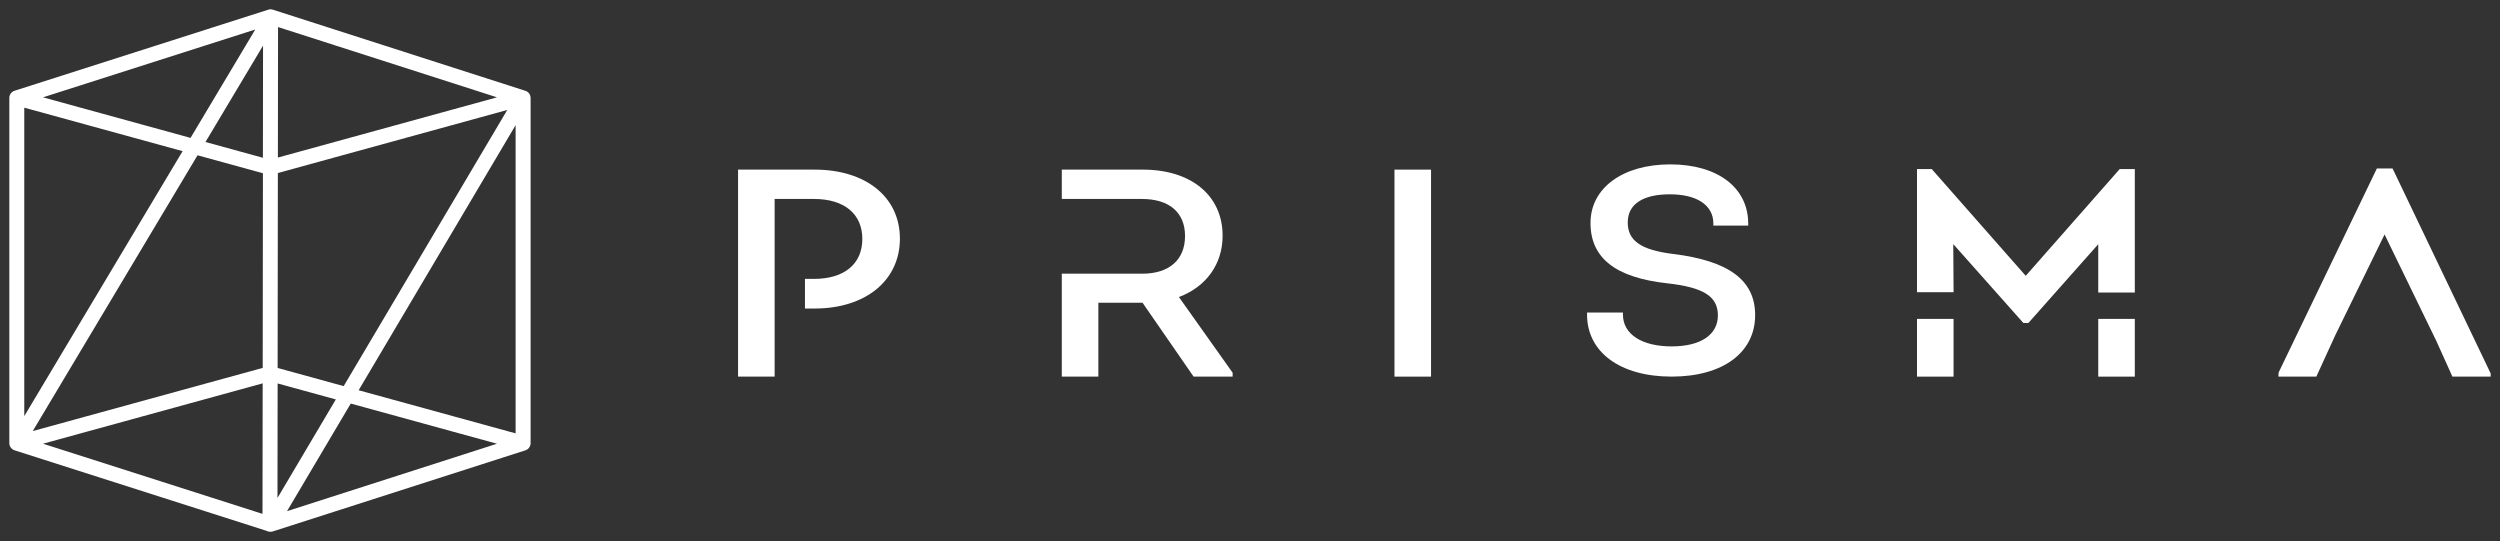
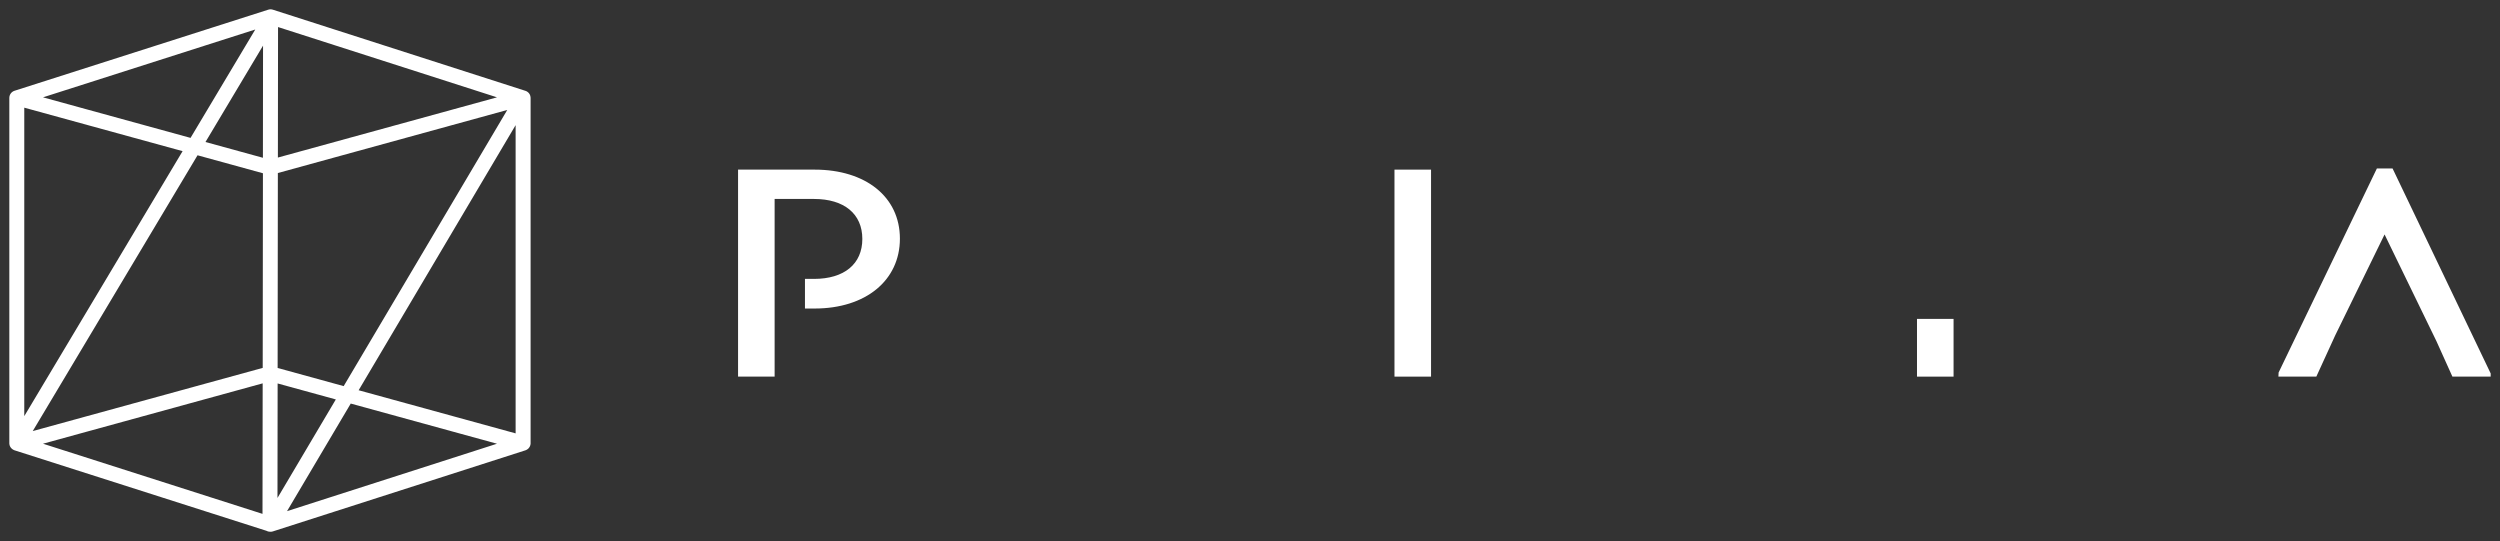
<svg xmlns="http://www.w3.org/2000/svg" width="134" height="29" viewBox="0 0 134 29" fill="none">
  <rect x="0" y="0" width="134" height="29" fill="#333333" stroke="none" />
  <g clip-path="url(#clip0_904_8682)">
    <path d="M28.439 5.246C28.439 5.246 28.439 5.236 28.439 5.231C28.439 5.222 28.439 5.213 28.436 5.205C28.435 5.187 28.431 5.171 28.427 5.155C28.427 5.15 28.427 5.144 28.425 5.141C28.425 5.138 28.422 5.136 28.422 5.133C28.416 5.112 28.409 5.091 28.399 5.071C28.399 5.068 28.397 5.066 28.396 5.064C28.385 5.043 28.372 5.024 28.358 5.005C28.354 4.999 28.348 4.993 28.342 4.987C28.332 4.974 28.321 4.963 28.31 4.953C28.303 4.947 28.297 4.942 28.29 4.937C28.277 4.926 28.264 4.918 28.251 4.909C28.244 4.905 28.238 4.9 28.23 4.896C28.214 4.888 28.197 4.88 28.179 4.874C28.174 4.873 28.169 4.87 28.164 4.868H28.162L14.624 0.519C14.615 0.516 14.606 0.515 14.597 0.513C14.59 0.51 14.581 0.509 14.573 0.506C14.55 0.501 14.526 0.499 14.501 0.499C14.477 0.499 14.453 0.501 14.429 0.506C14.421 0.508 14.413 0.51 14.405 0.513C14.397 0.515 14.388 0.516 14.379 0.519L0.778 4.865C0.613 4.918 0.5 5.072 0.5 5.246V23.754C0.5 23.754 0.5 23.764 0.5 23.769C0.5 23.778 0.5 23.787 0.503 23.796C0.504 23.813 0.508 23.829 0.511 23.847C0.511 23.852 0.511 23.857 0.514 23.861C0.514 23.863 0.516 23.866 0.516 23.868C0.523 23.891 0.531 23.912 0.541 23.932C0.541 23.933 0.543 23.936 0.544 23.937C0.555 23.959 0.568 23.979 0.583 23.997C0.588 24.004 0.593 24.009 0.598 24.014C0.609 24.026 0.62 24.039 0.633 24.05C0.639 24.055 0.644 24.06 0.651 24.065C0.663 24.075 0.677 24.085 0.692 24.094C0.698 24.098 0.704 24.101 0.711 24.105C0.727 24.114 0.745 24.122 0.762 24.129C0.767 24.13 0.771 24.133 0.776 24.135C0.776 24.135 0.778 24.135 0.78 24.137L14.276 28.449C14.334 28.481 14.399 28.501 14.471 28.501C14.471 28.501 14.478 28.501 14.483 28.501C14.489 28.501 14.497 28.503 14.503 28.503C14.522 28.503 14.542 28.501 14.561 28.498C14.566 28.498 14.572 28.495 14.577 28.495C14.591 28.493 14.605 28.49 14.617 28.485C14.62 28.485 14.624 28.485 14.626 28.483L28.163 24.137H28.165C28.175 24.131 28.185 24.128 28.195 24.123C28.206 24.119 28.215 24.115 28.224 24.11C28.232 24.106 28.239 24.101 28.247 24.096C28.257 24.09 28.268 24.084 28.278 24.076C28.286 24.071 28.292 24.065 28.299 24.059C28.308 24.051 28.318 24.044 28.326 24.035C28.333 24.027 28.338 24.02 28.345 24.012C28.352 24.004 28.36 23.996 28.366 23.986C28.372 23.979 28.376 23.97 28.381 23.961C28.387 23.951 28.394 23.941 28.399 23.931C28.402 23.922 28.406 23.915 28.409 23.906C28.414 23.895 28.419 23.882 28.422 23.87C28.422 23.867 28.425 23.865 28.426 23.861C28.427 23.856 28.427 23.851 28.429 23.847C28.433 23.831 28.435 23.813 28.438 23.797C28.438 23.788 28.439 23.779 28.44 23.771C28.44 23.766 28.44 23.761 28.44 23.756V5.246H28.439ZM1.301 5.771L9.787 8.102L1.301 22.305V5.771ZM14.093 8.457L11.014 7.611L14.099 2.446L14.092 8.457H14.093ZM14.093 9.286L14.081 19.719L1.755 23.105L10.588 8.323L14.091 9.286H14.093ZM14.881 20.553L18 21.41L14.873 26.69L14.881 20.553ZM14.881 19.724L14.893 9.274L27.189 5.894L18.421 20.696L14.88 19.723L14.881 19.724ZM14.895 8.445L14.903 1.45L26.639 5.217L14.896 8.445H14.895ZM10.214 7.391L2.305 5.217L13.683 1.581L10.213 7.39L10.214 7.391ZM14.079 20.548L14.07 27.543L2.305 23.783L14.078 20.548H14.079ZM18.8 21.631L26.638 23.784L15.385 27.398L18.8 21.631ZM19.223 20.917L27.637 6.708V23.229L19.222 20.917H19.223Z" fill="white" />
    <path d="M76.704 9.092H74.744V20.187H76.704V9.092Z" fill="white" />
-     <path d="M89.686 13.614C87.953 13.397 87.247 12.907 87.247 11.921C87.247 10.935 88.07 10.415 89.505 10.415C90.94 10.415 91.836 10.986 91.836 11.982V12.093H93.704V11.982C93.704 10.057 92.063 8.811 89.524 8.811C86.984 8.811 85.251 10.073 85.251 11.951C85.251 13.829 86.59 14.878 89.346 15.183C91.312 15.4 92.079 15.884 92.079 16.907C92.079 17.931 91.174 18.567 89.599 18.567C88.024 18.567 86.989 17.928 86.989 16.86V16.75H85.066V16.86C85.066 18.881 86.845 20.186 89.599 20.186C92.353 20.186 94.076 18.893 94.076 16.891C94.076 15.027 92.682 13.986 89.687 13.612L89.686 13.614Z" fill="white" />
    <path d="M128.272 9.093L128.242 9.031H127.4L122.133 19.967L122.123 20.187H124.155L125.167 17.977L127.813 12.566L130.591 18.283L131.449 20.187H133.5V20.016L128.272 9.093Z" fill="white" />
-     <path d="M65.532 12.636C65.532 10.484 63.854 9.092 61.259 9.092H56.912V10.664H61.204C62.674 10.664 63.518 11.389 63.518 12.651C63.518 13.914 62.681 14.67 61.222 14.67H56.912V20.187H58.872V16.226H61.239L63.977 20.187H66.069V19.979L63.19 15.921C64.66 15.368 65.532 14.149 65.532 12.635V12.636Z" fill="white" />
    <path d="M104.711 17.093H102.751V20.187H104.711V17.093Z" fill="white" />
-     <path d="M114.426 17.093H112.466V20.187H114.426V17.093Z" fill="white" />
-     <path d="M113.617 9.061L108.579 14.784L103.573 9.098L103.541 9.061H102.751V15.662H104.712L104.695 13.084L108.422 17.277L108.455 17.313H108.721L112.466 13.089V15.681H114.426V15.662V12.586V9.061H113.617Z" fill="white" />
    <path d="M43.666 9.092H39.56V20.187H41.52V10.664H43.63C45.251 10.664 46.221 11.465 46.221 12.807C46.221 14.149 45.253 14.949 43.63 14.949H43.146V16.537H43.666C46.399 16.537 48.235 15.032 48.235 12.792C48.235 10.552 46.399 9.092 43.666 9.092Z" fill="white" />
  </g>
  <defs>
    <clipPath id="clip0_904_8682">
      <rect width="133" height="28" fill="white" transform="translate(0.5 0.5)" />
    </clipPath>
  </defs>
</svg>